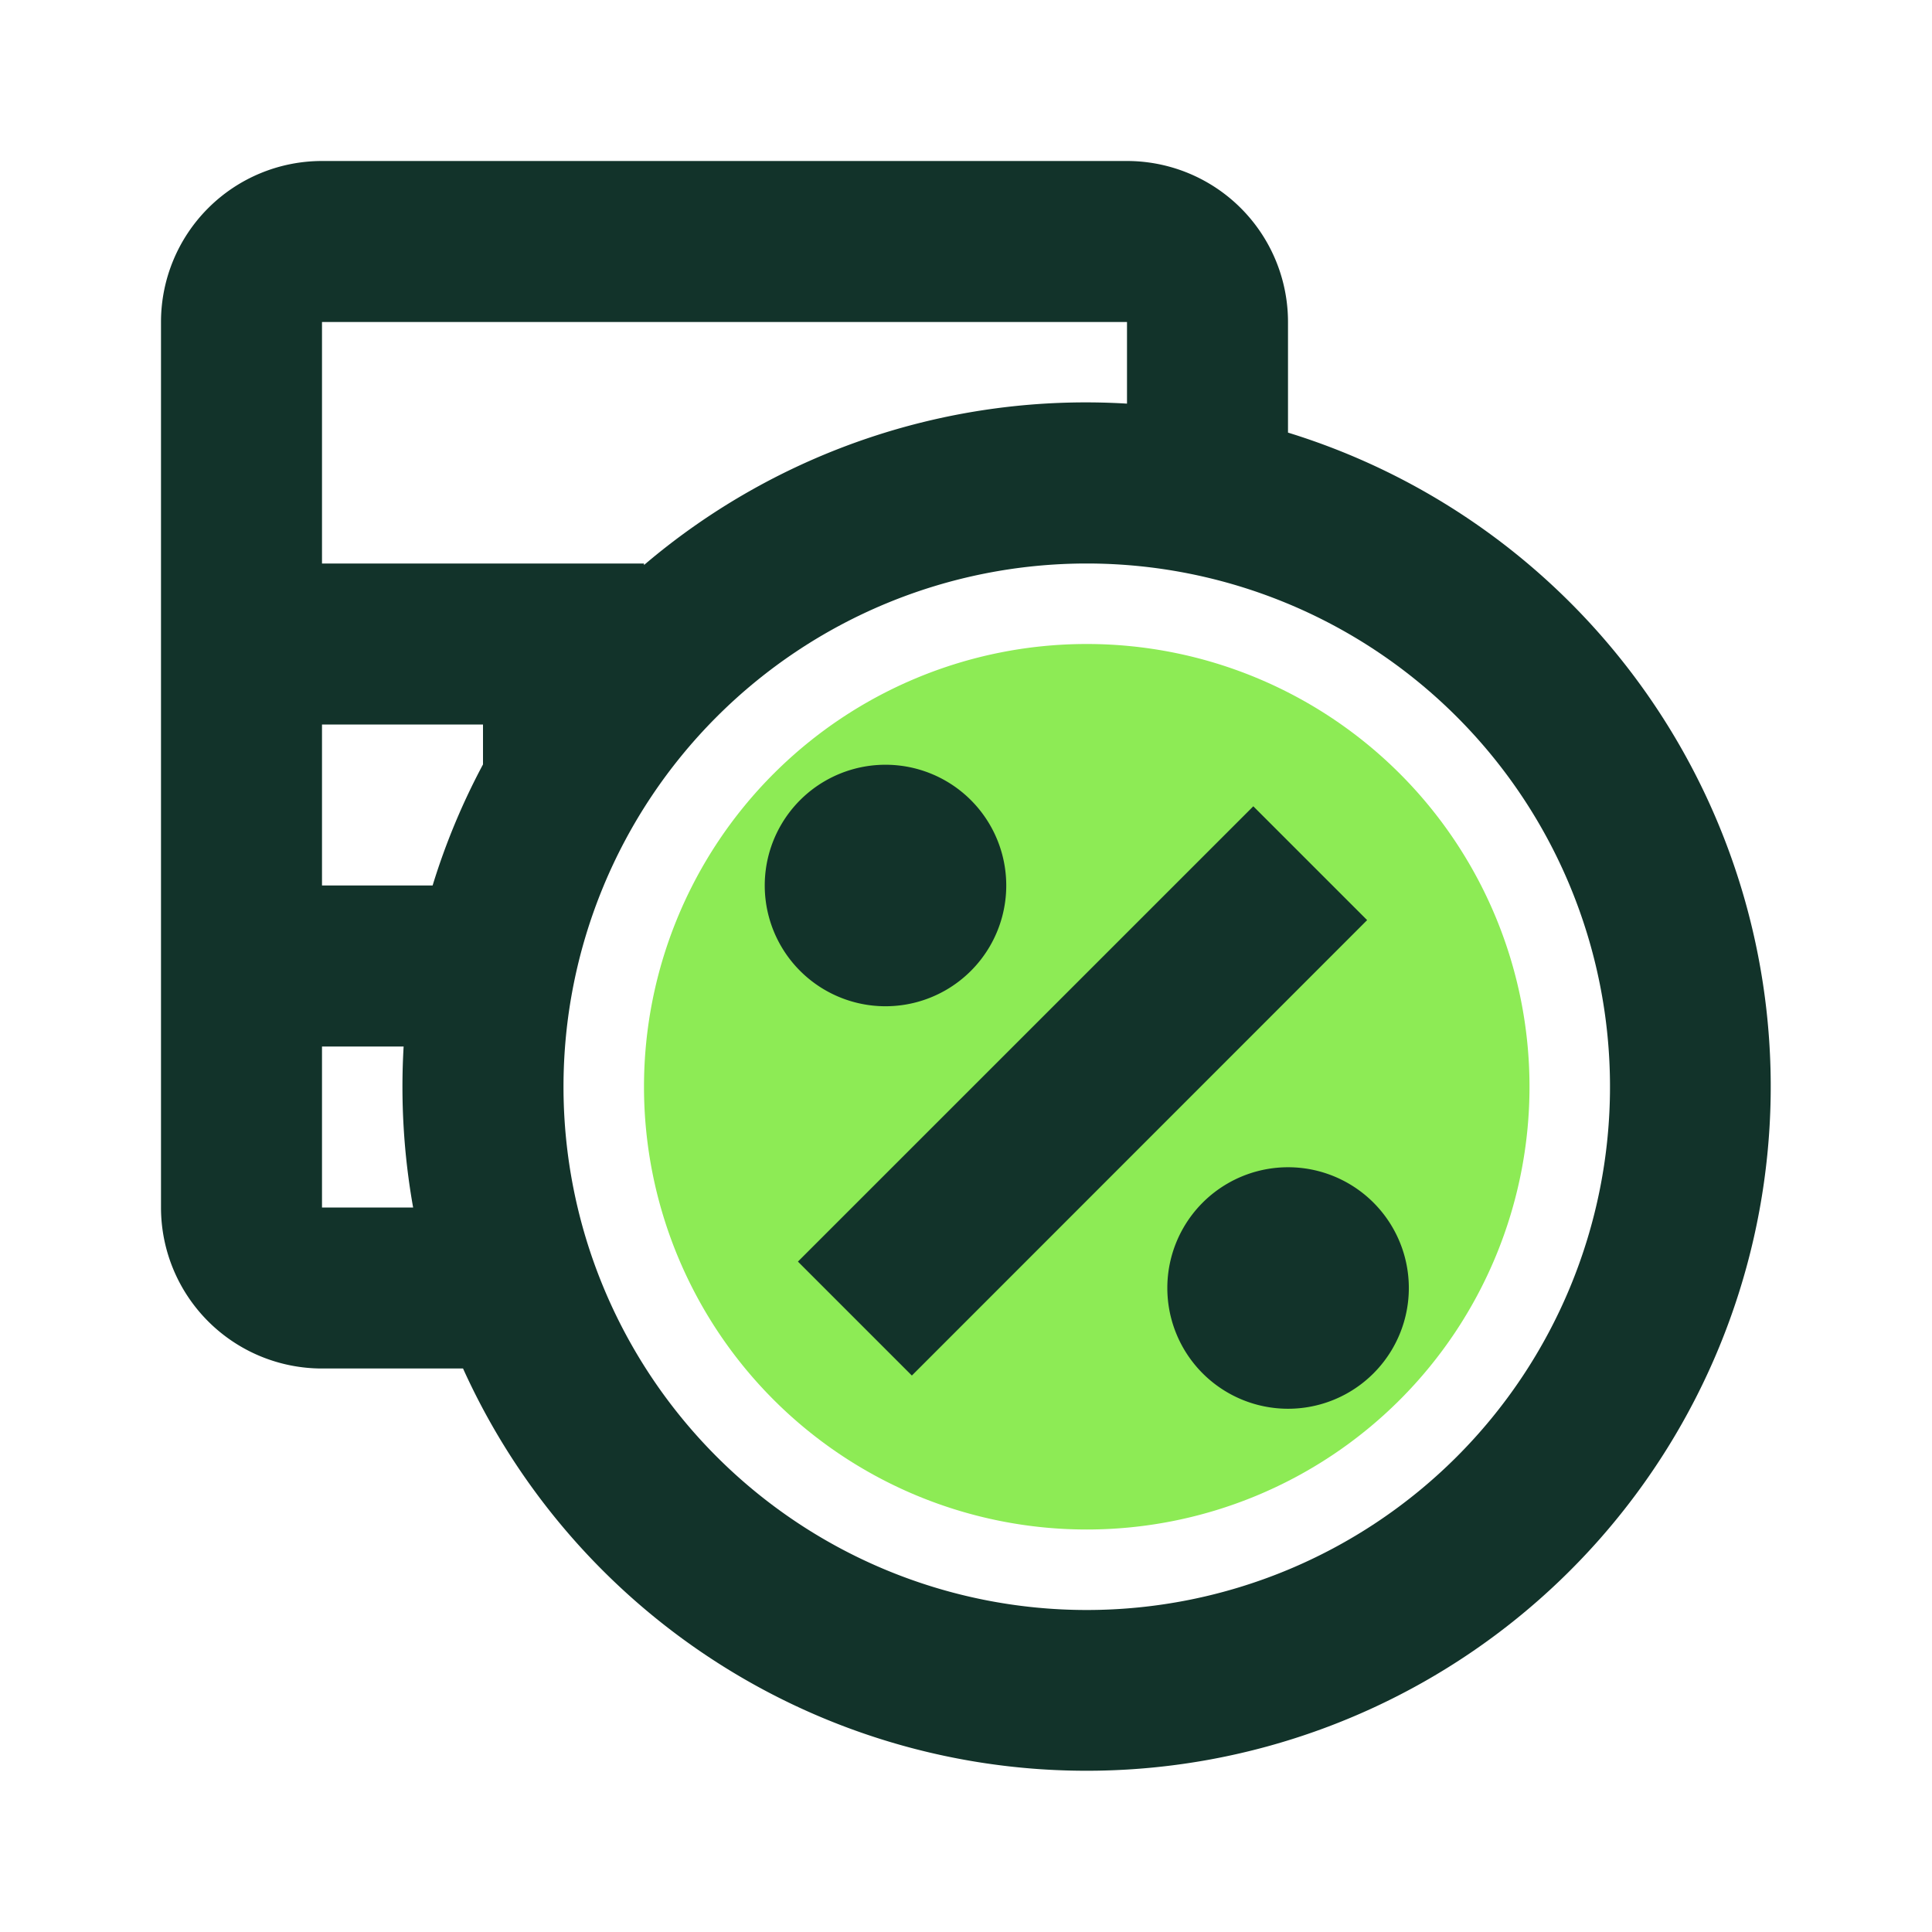
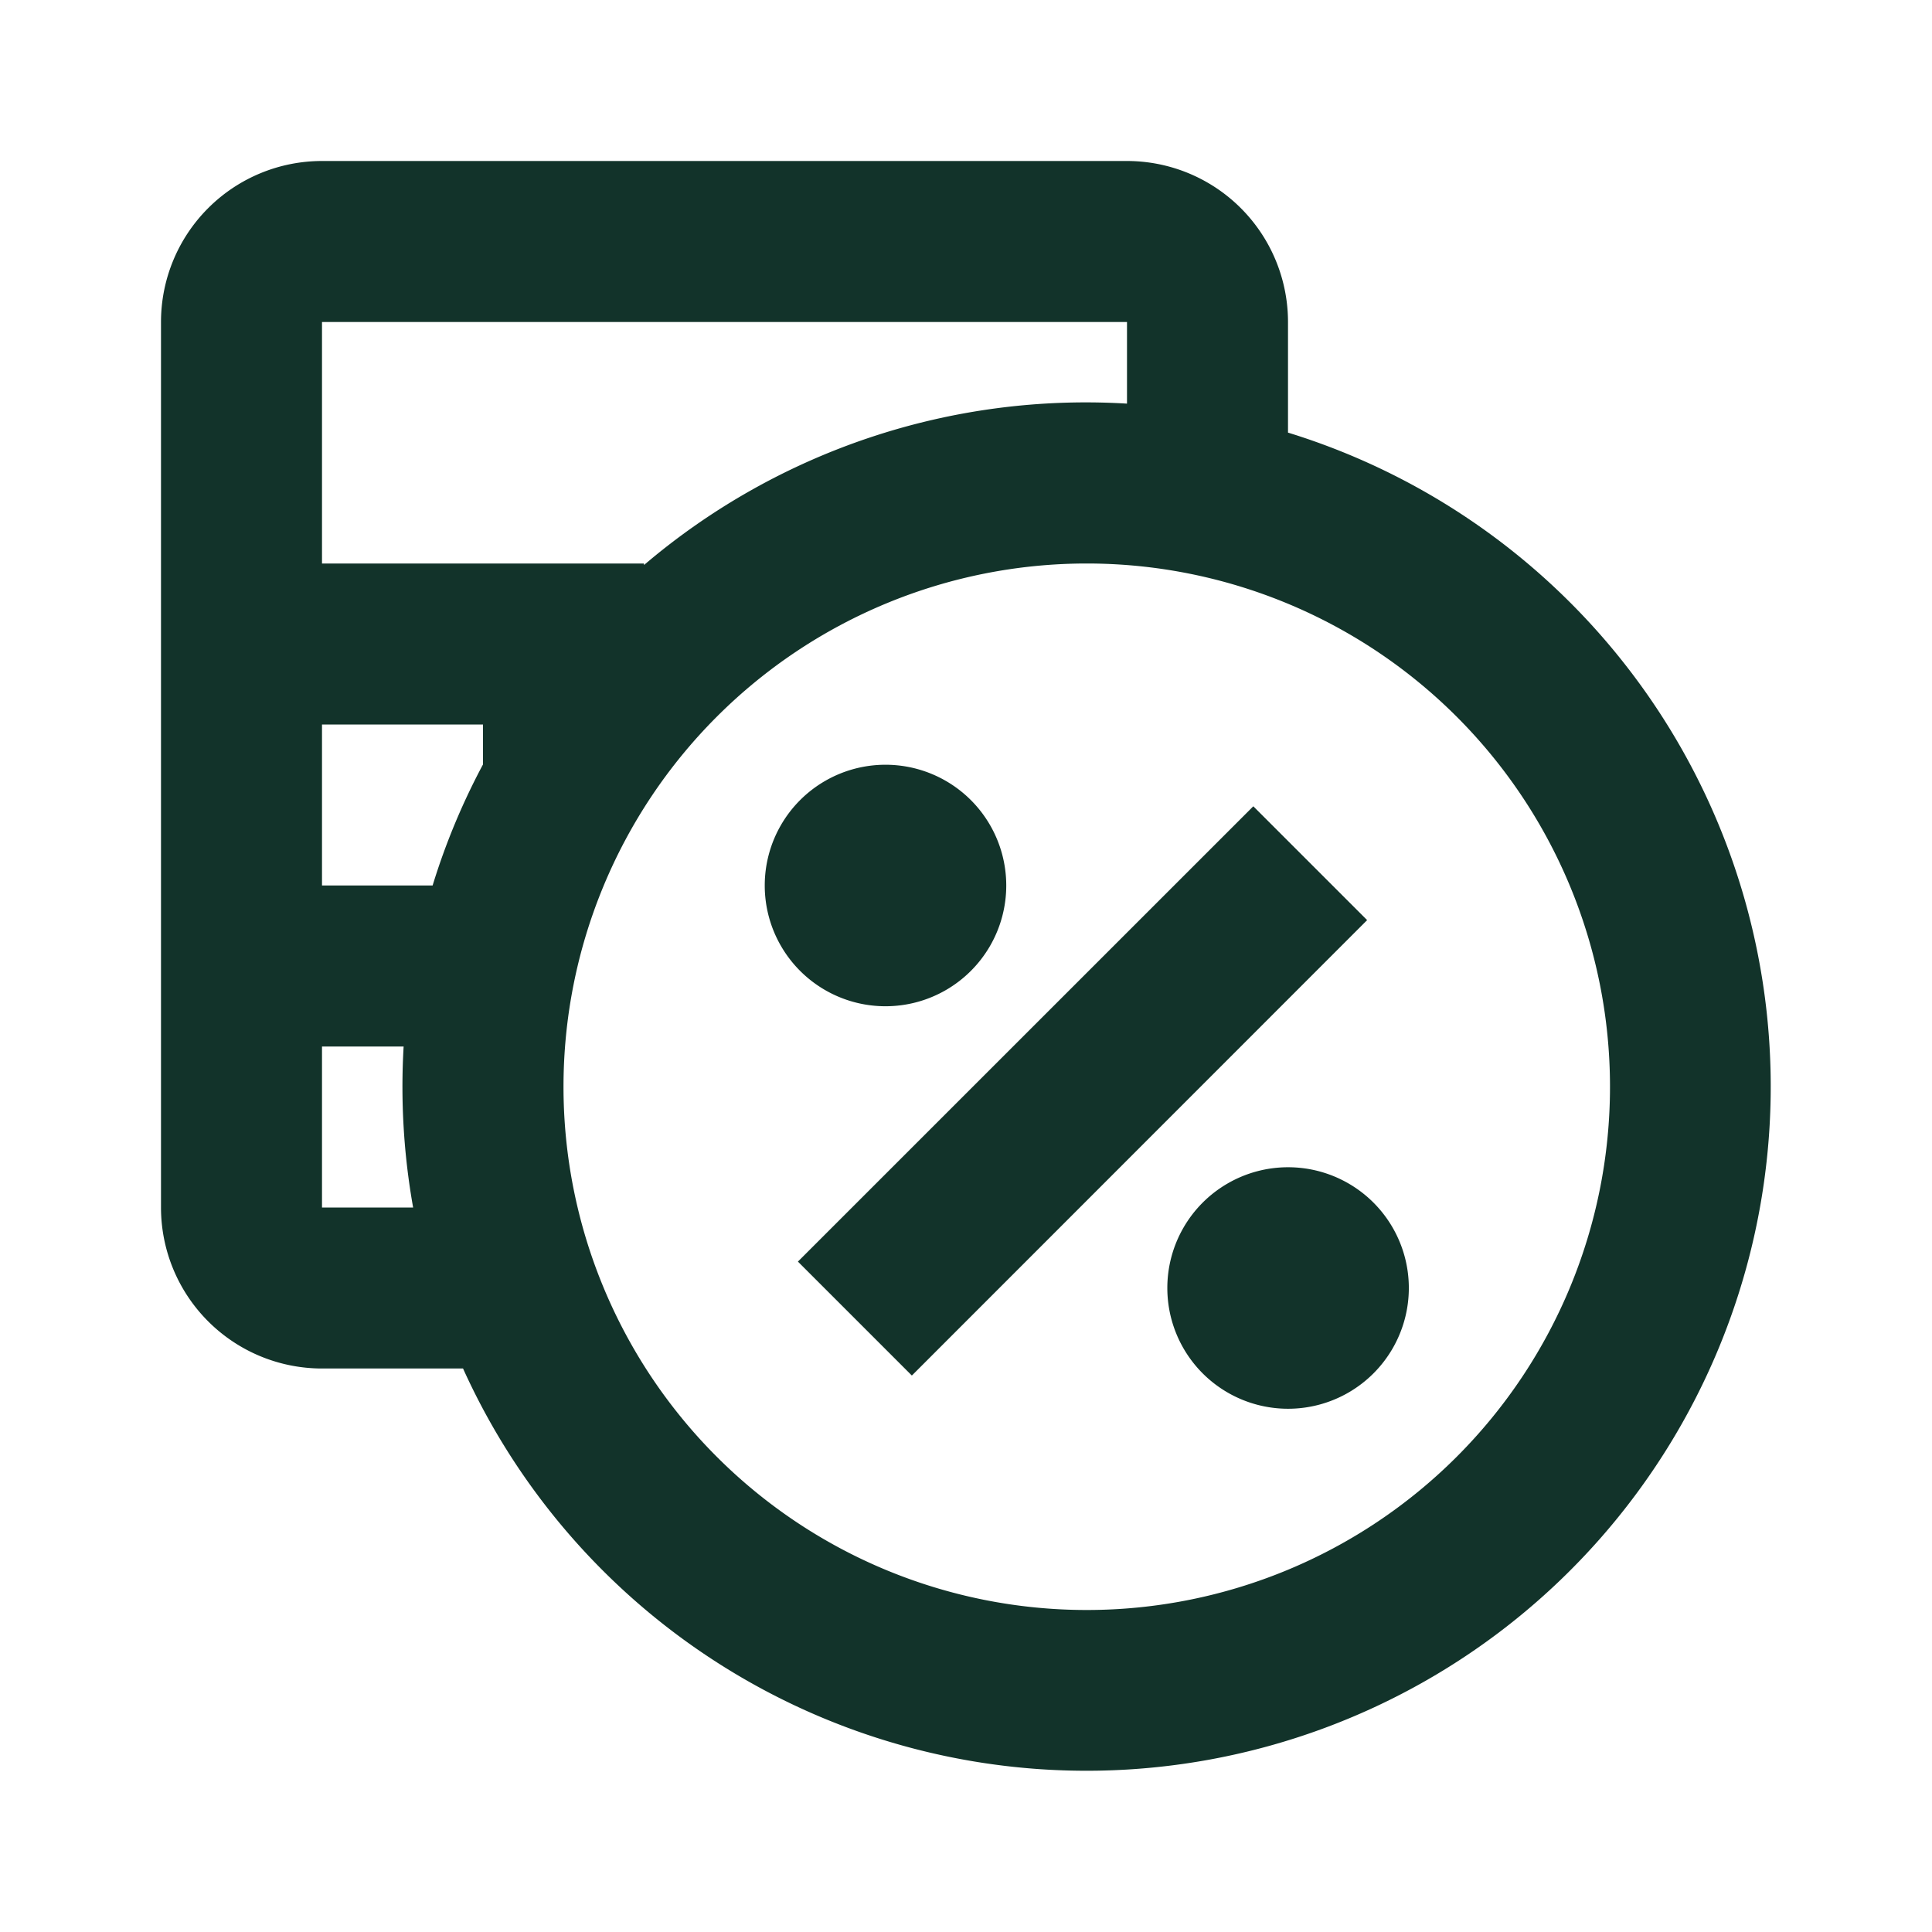
<svg xmlns="http://www.w3.org/2000/svg" fill="none" viewBox="0 0 24 24">
-   <path fill="#8DEB55" d="M19 13.5a5.5 5.5 0 1 1-11 0 5.5 5.5 0 0 1 11 0Z" />
  <path fill="#12332A" fill-rule="evenodd" d="M2 4a2 2 0 0 1 2-2h10a2 2 0 0 1 2 2v1.374A8.5 8.5 0 1 1 5.752 17H4a2 2 0 0 1-2-2V4Zm3.132 11a8.552 8.552 0 0 1-.118-2H4v2h1.132Zm.242-4A8.448 8.448 0 0 1 6 9.496V9H4v2h1.374ZM8 7.019a8.466 8.466 0 0 1 6-2.005V4H4v3h4v.019ZM7 13.5a6.5 6.5 0 1 1 13 0 6.5 6.5 0 0 1-13 0Zm4-1a1.5 1.5 0 1 0 0-3 1.5 1.5 0 0 0 0 3Zm6.501 3.5a1.5 1.5 0 1 1-3 0 1.5 1.5 0 0 1 3 0Zm-1.932-5.984 1.414 1.414-.012.012-5.637 5.639-.007.006-1.415-1.415 5.657-5.656Z" clip-rule="evenodd" />
</svg>